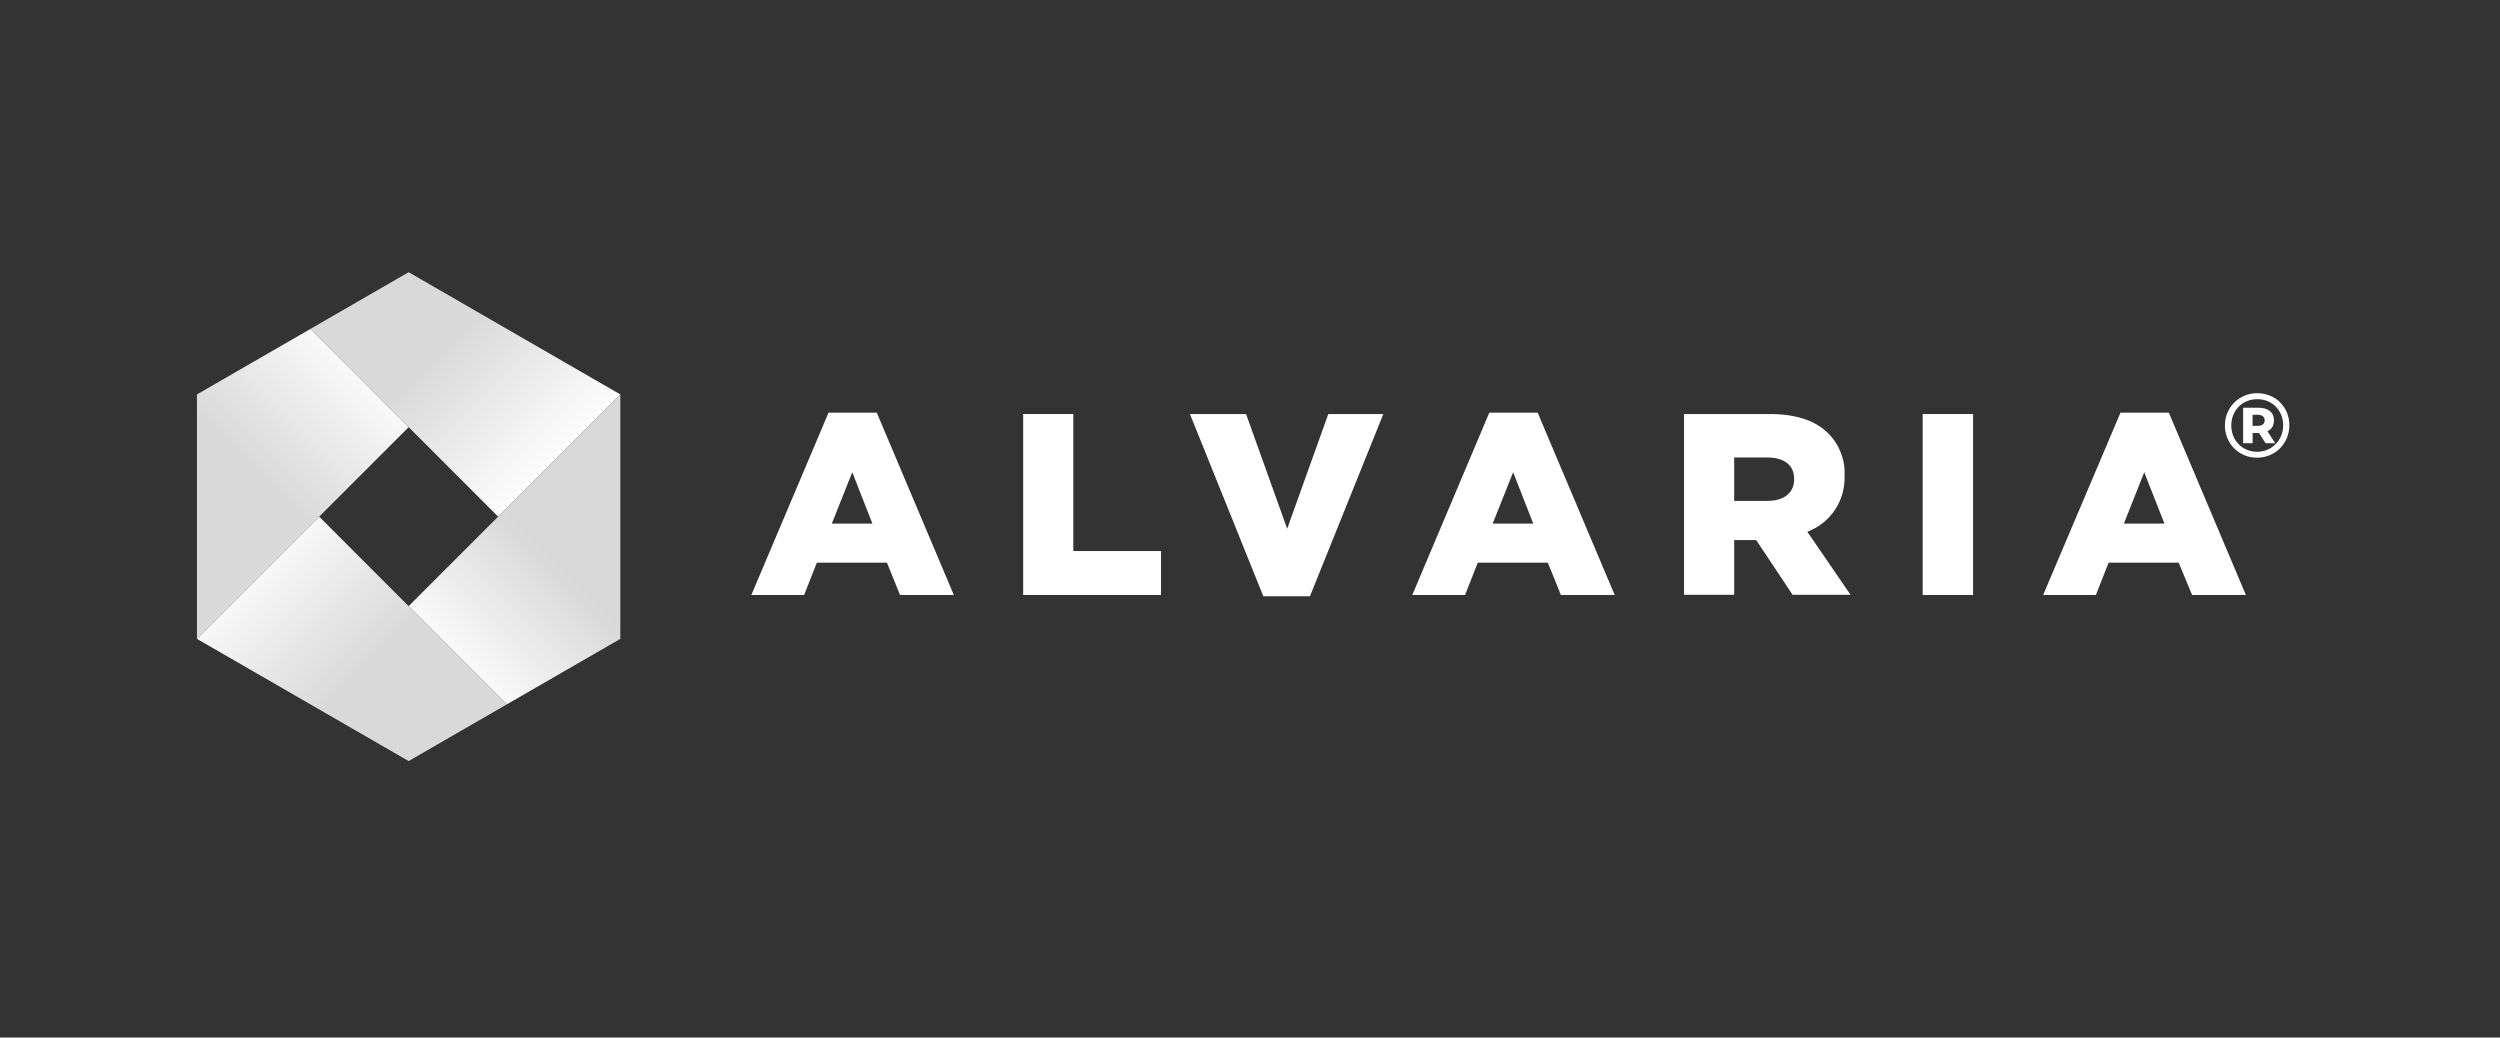
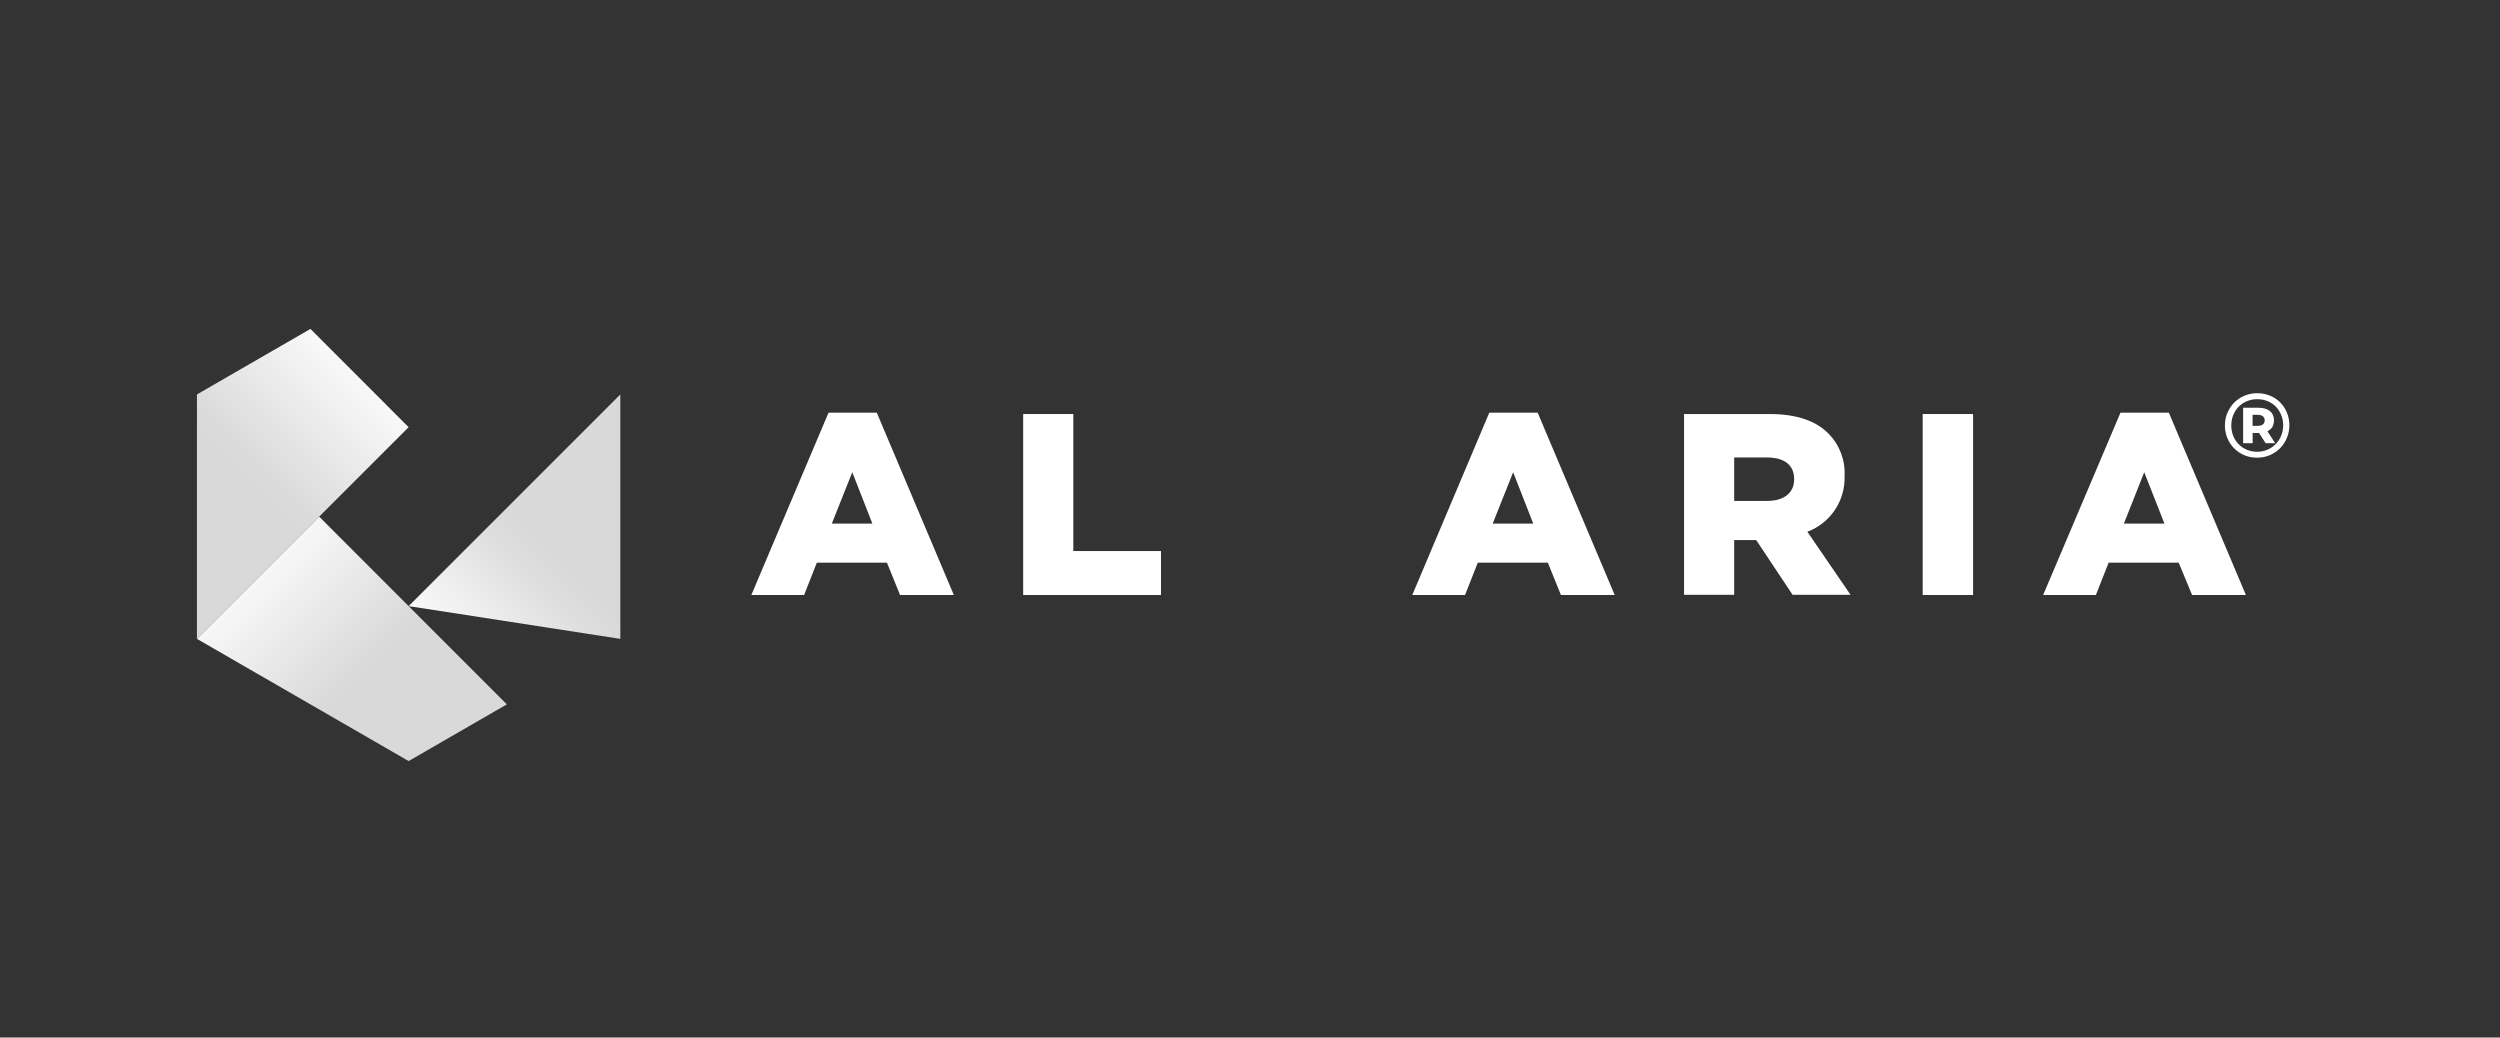
<svg xmlns="http://www.w3.org/2000/svg" width="400" zoomAndPan="magnify" viewBox="0 0 300 124.5" height="166" preserveAspectRatio="xMidYMid meet" version="1.0">
  <rect x="0" y="0" width="300" height="124.5" fill="#333333" stroke="none" />
  <defs>
    <clipPath id="7cc38b98c7">
-       <path d="M 37 32 L 75 32 L 75 62 L 37 62 Z M 37 32 " clip-rule="nonzero" />
-     </clipPath>
+       </clipPath>
    <clipPath id="e241518a8b">
      <path d="M 49.035 32.664 L 37.254 39.469 L 59.773 61.996 L 74.438 47.332 Z M 49.035 32.664 " clip-rule="nonzero" />
    </clipPath>
    <linearGradient x1="96.44" gradientTransform="matrix(0.765, 0, 0, -0.765, 0.693, 166.692)" y1="136.916" x2="52.945" gradientUnits="userSpaceOnUse" y2="180.411" id="bce5005f6e">
      <stop stop-opacity="1" stop-color="rgb(100%, 100%, 100%)" offset="0" />
      <stop stop-opacity="1" stop-color="rgb(100%, 100%, 100%)" offset="0.125" />
      <stop stop-opacity="1" stop-color="rgb(100%, 100%, 100%)" offset="0.188" />
      <stop stop-opacity="1" stop-color="rgb(99.902%, 99.902%, 99.902%)" offset="0.195" />
      <stop stop-opacity="1" stop-color="rgb(99.672%, 99.672%, 99.672%)" offset="0.203" />
      <stop stop-opacity="1" stop-color="rgb(99.405%, 99.405%, 99.405%)" offset="0.211" />
      <stop stop-opacity="1" stop-color="rgb(99.136%, 99.136%, 99.136%)" offset="0.219" />
      <stop stop-opacity="1" stop-color="rgb(98.869%, 98.869%, 98.869%)" offset="0.227" />
      <stop stop-opacity="1" stop-color="rgb(98.602%, 98.602%, 98.602%)" offset="0.234" />
      <stop stop-opacity="1" stop-color="rgb(98.335%, 98.335%, 98.335%)" offset="0.242" />
      <stop stop-opacity="1" stop-color="rgb(98.067%, 98.067%, 98.067%)" offset="0.25" />
      <stop stop-opacity="1" stop-color="rgb(97.8%, 97.8%, 97.8%)" offset="0.258" />
      <stop stop-opacity="1" stop-color="rgb(97.533%, 97.533%, 97.533%)" offset="0.266" />
      <stop stop-opacity="1" stop-color="rgb(97.264%, 97.264%, 97.264%)" offset="0.273" />
      <stop stop-opacity="1" stop-color="rgb(96.997%, 96.997%, 96.997%)" offset="0.281" />
      <stop stop-opacity="1" stop-color="rgb(96.73%, 96.73%, 96.73%)" offset="0.289" />
      <stop stop-opacity="1" stop-color="rgb(96.463%, 96.463%, 96.463%)" offset="0.297" />
      <stop stop-opacity="1" stop-color="rgb(96.194%, 96.194%, 96.194%)" offset="0.305" />
      <stop stop-opacity="1" stop-color="rgb(95.927%, 95.927%, 95.927%)" offset="0.312" />
      <stop stop-opacity="1" stop-color="rgb(95.66%, 95.66%, 95.66%)" offset="0.32" />
      <stop stop-opacity="1" stop-color="rgb(95.392%, 95.392%, 95.392%)" offset="0.328" />
      <stop stop-opacity="1" stop-color="rgb(95.125%, 95.125%, 95.125%)" offset="0.336" />
      <stop stop-opacity="1" stop-color="rgb(94.858%, 94.858%, 94.858%)" offset="0.344" />
      <stop stop-opacity="1" stop-color="rgb(94.591%, 94.591%, 94.591%)" offset="0.352" />
      <stop stop-opacity="1" stop-color="rgb(94.322%, 94.322%, 94.322%)" offset="0.359" />
      <stop stop-opacity="1" stop-color="rgb(94.055%, 94.055%, 94.055%)" offset="0.367" />
      <stop stop-opacity="1" stop-color="rgb(93.788%, 93.788%, 93.788%)" offset="0.375" />
      <stop stop-opacity="1" stop-color="rgb(93.52%, 93.52%, 93.52%)" offset="0.383" />
      <stop stop-opacity="1" stop-color="rgb(93.253%, 93.253%, 93.253%)" offset="0.391" />
      <stop stop-opacity="1" stop-color="rgb(92.986%, 92.986%, 92.986%)" offset="0.398" />
      <stop stop-opacity="1" stop-color="rgb(92.719%, 92.719%, 92.719%)" offset="0.406" />
      <stop stop-opacity="1" stop-color="rgb(92.45%, 92.45%, 92.45%)" offset="0.414" />
      <stop stop-opacity="1" stop-color="rgb(92.183%, 92.183%, 92.183%)" offset="0.422" />
      <stop stop-opacity="1" stop-color="rgb(91.916%, 91.916%, 91.916%)" offset="0.43" />
      <stop stop-opacity="1" stop-color="rgb(91.649%, 91.649%, 91.649%)" offset="0.438" />
      <stop stop-opacity="1" stop-color="rgb(91.38%, 91.38%, 91.38%)" offset="0.441" />
      <stop stop-opacity="1" stop-color="rgb(91.248%, 91.248%, 91.248%)" offset="0.445" />
      <stop stop-opacity="1" stop-color="rgb(91.113%, 91.113%, 91.113%)" offset="0.453" />
      <stop stop-opacity="1" stop-color="rgb(90.846%, 90.846%, 90.846%)" offset="0.461" />
      <stop stop-opacity="1" stop-color="rgb(90.578%, 90.578%, 90.578%)" offset="0.469" />
      <stop stop-opacity="1" stop-color="rgb(90.311%, 90.311%, 90.311%)" offset="0.477" />
      <stop stop-opacity="1" stop-color="rgb(90.044%, 90.044%, 90.044%)" offset="0.484" />
      <stop stop-opacity="1" stop-color="rgb(89.777%, 89.777%, 89.777%)" offset="0.492" />
      <stop stop-opacity="1" stop-color="rgb(89.508%, 89.508%, 89.508%)" offset="0.5" />
      <stop stop-opacity="1" stop-color="rgb(89.241%, 89.241%, 89.241%)" offset="0.508" />
      <stop stop-opacity="1" stop-color="rgb(88.974%, 88.974%, 88.974%)" offset="0.516" />
      <stop stop-opacity="1" stop-color="rgb(88.705%, 88.705%, 88.705%)" offset="0.523" />
      <stop stop-opacity="1" stop-color="rgb(88.438%, 88.438%, 88.438%)" offset="0.531" />
      <stop stop-opacity="1" stop-color="rgb(88.171%, 88.171%, 88.171%)" offset="0.539" />
      <stop stop-opacity="1" stop-color="rgb(87.904%, 87.904%, 87.904%)" offset="0.547" />
      <stop stop-opacity="1" stop-color="rgb(87.636%, 87.636%, 87.636%)" offset="0.555" />
      <stop stop-opacity="1" stop-color="rgb(87.369%, 87.369%, 87.369%)" offset="0.559" />
      <stop stop-opacity="1" stop-color="rgb(87.236%, 87.236%, 87.236%)" offset="0.562" />
      <stop stop-opacity="1" stop-color="rgb(87.102%, 87.102%, 87.102%)" offset="0.57" />
      <stop stop-opacity="1" stop-color="rgb(86.833%, 86.833%, 86.833%)" offset="0.578" />
      <stop stop-opacity="1" stop-color="rgb(86.566%, 86.566%, 86.566%)" offset="0.586" />
      <stop stop-opacity="1" stop-color="rgb(86.299%, 86.299%, 86.299%)" offset="0.594" />
      <stop stop-opacity="1" stop-color="rgb(86.032%, 86.032%, 86.032%)" offset="0.602" />
      <stop stop-opacity="1" stop-color="rgb(85.764%, 85.764%, 85.764%)" offset="0.609" />
      <stop stop-opacity="1" stop-color="rgb(85.497%, 85.497%, 85.497%)" offset="0.617" />
      <stop stop-opacity="1" stop-color="rgb(85.231%, 85.231%, 85.231%)" offset="0.625" />
      <stop stop-opacity="1" stop-color="rgb(85.1%, 85.1%, 85.1%)" offset="0.75" />
      <stop stop-opacity="1" stop-color="rgb(85.1%, 85.1%, 85.1%)" offset="1" />
    </linearGradient>
    <clipPath id="7f62ddc3a5">
      <path d="M 49 47 L 75 47 L 75 85 L 49 85 Z M 49 47 " clip-rule="nonzero" />
    </clipPath>
    <clipPath id="13f2f803c9">
-       <path d="M 74.438 76.664 L 74.438 47.332 L 49.035 72.734 L 60.82 84.523 Z M 74.438 76.664 " clip-rule="nonzero" />
+       <path d="M 74.438 76.664 L 74.438 47.332 L 49.035 72.734 Z M 74.438 76.664 " clip-rule="nonzero" />
    </clipPath>
    <linearGradient x1="65.1" gradientTransform="matrix(0.765, 0, 0, -0.765, 0.693, 166.692)" y1="105.576" x2="106.03" gradientUnits="userSpaceOnUse" y2="146.506" id="2491be8f1b">
      <stop stop-opacity="1" stop-color="rgb(100%, 100%, 100%)" offset="0" />
      <stop stop-opacity="1" stop-color="rgb(99.901%, 99.901%, 99.901%)" offset="0.125" />
      <stop stop-opacity="1" stop-color="rgb(99.663%, 99.663%, 99.663%)" offset="0.133" />
      <stop stop-opacity="1" stop-color="rgb(99.385%, 99.385%, 99.385%)" offset="0.141" />
      <stop stop-opacity="1" stop-color="rgb(99.107%, 99.107%, 99.107%)" offset="0.148" />
      <stop stop-opacity="1" stop-color="rgb(98.828%, 98.828%, 98.828%)" offset="0.156" />
      <stop stop-opacity="1" stop-color="rgb(98.55%, 98.55%, 98.55%)" offset="0.164" />
      <stop stop-opacity="1" stop-color="rgb(98.273%, 98.273%, 98.273%)" offset="0.172" />
      <stop stop-opacity="1" stop-color="rgb(97.995%, 97.995%, 97.995%)" offset="0.18" />
      <stop stop-opacity="1" stop-color="rgb(97.716%, 97.716%, 97.716%)" offset="0.188" />
      <stop stop-opacity="1" stop-color="rgb(97.438%, 97.438%, 97.438%)" offset="0.195" />
      <stop stop-opacity="1" stop-color="rgb(97.16%, 97.16%, 97.16%)" offset="0.203" />
      <stop stop-opacity="1" stop-color="rgb(96.881%, 96.881%, 96.881%)" offset="0.211" />
      <stop stop-opacity="1" stop-color="rgb(96.603%, 96.603%, 96.603%)" offset="0.219" />
      <stop stop-opacity="1" stop-color="rgb(96.326%, 96.326%, 96.326%)" offset="0.227" />
      <stop stop-opacity="1" stop-color="rgb(96.048%, 96.048%, 96.048%)" offset="0.234" />
      <stop stop-opacity="1" stop-color="rgb(95.769%, 95.769%, 95.769%)" offset="0.242" />
      <stop stop-opacity="1" stop-color="rgb(95.491%, 95.491%, 95.491%)" offset="0.25" />
      <stop stop-opacity="1" stop-color="rgb(95.213%, 95.213%, 95.213%)" offset="0.258" />
      <stop stop-opacity="1" stop-color="rgb(94.934%, 94.934%, 94.934%)" offset="0.266" />
      <stop stop-opacity="1" stop-color="rgb(94.656%, 94.656%, 94.656%)" offset="0.273" />
      <stop stop-opacity="1" stop-color="rgb(94.379%, 94.379%, 94.379%)" offset="0.281" />
      <stop stop-opacity="1" stop-color="rgb(94.101%, 94.101%, 94.101%)" offset="0.289" />
      <stop stop-opacity="1" stop-color="rgb(93.822%, 93.822%, 93.822%)" offset="0.297" />
      <stop stop-opacity="1" stop-color="rgb(93.544%, 93.544%, 93.544%)" offset="0.305" />
      <stop stop-opacity="1" stop-color="rgb(93.266%, 93.266%, 93.266%)" offset="0.312" />
      <stop stop-opacity="1" stop-color="rgb(92.989%, 92.989%, 92.989%)" offset="0.32" />
      <stop stop-opacity="1" stop-color="rgb(92.709%, 92.709%, 92.709%)" offset="0.328" />
      <stop stop-opacity="1" stop-color="rgb(92.432%, 92.432%, 92.432%)" offset="0.336" />
      <stop stop-opacity="1" stop-color="rgb(92.154%, 92.154%, 92.154%)" offset="0.344" />
      <stop stop-opacity="1" stop-color="rgb(91.875%, 91.875%, 91.875%)" offset="0.352" />
      <stop stop-opacity="1" stop-color="rgb(91.597%, 91.597%, 91.597%)" offset="0.359" />
      <stop stop-opacity="1" stop-color="rgb(91.319%, 91.319%, 91.319%)" offset="0.367" />
      <stop stop-opacity="1" stop-color="rgb(91.042%, 91.042%, 91.042%)" offset="0.375" />
      <stop stop-opacity="1" stop-color="rgb(90.762%, 90.762%, 90.762%)" offset="0.383" />
      <stop stop-opacity="1" stop-color="rgb(90.485%, 90.485%, 90.485%)" offset="0.391" />
      <stop stop-opacity="1" stop-color="rgb(90.207%, 90.207%, 90.207%)" offset="0.398" />
      <stop stop-opacity="1" stop-color="rgb(89.928%, 89.928%, 89.928%)" offset="0.406" />
      <stop stop-opacity="1" stop-color="rgb(89.789%, 89.789%, 89.789%)" offset="0.406" />
      <stop stop-opacity="1" stop-color="rgb(89.65%, 89.65%, 89.65%)" offset="0.414" />
      <stop stop-opacity="1" stop-color="rgb(89.372%, 89.372%, 89.372%)" offset="0.422" />
      <stop stop-opacity="1" stop-color="rgb(89.095%, 89.095%, 89.095%)" offset="0.43" />
      <stop stop-opacity="1" stop-color="rgb(88.815%, 88.815%, 88.815%)" offset="0.438" />
      <stop stop-opacity="1" stop-color="rgb(88.538%, 88.538%, 88.538%)" offset="0.445" />
      <stop stop-opacity="1" stop-color="rgb(88.26%, 88.26%, 88.26%)" offset="0.453" />
      <stop stop-opacity="1" stop-color="rgb(87.981%, 87.981%, 87.981%)" offset="0.461" />
      <stop stop-opacity="1" stop-color="rgb(87.703%, 87.703%, 87.703%)" offset="0.469" />
      <stop stop-opacity="1" stop-color="rgb(87.425%, 87.425%, 87.425%)" offset="0.477" />
      <stop stop-opacity="1" stop-color="rgb(87.148%, 87.148%, 87.148%)" offset="0.484" />
      <stop stop-opacity="1" stop-color="rgb(86.868%, 86.868%, 86.868%)" offset="0.492" />
      <stop stop-opacity="1" stop-color="rgb(86.591%, 86.591%, 86.591%)" offset="0.5" />
      <stop stop-opacity="1" stop-color="rgb(86.313%, 86.313%, 86.313%)" offset="0.508" />
      <stop stop-opacity="1" stop-color="rgb(86.034%, 86.034%, 86.034%)" offset="0.516" />
      <stop stop-opacity="1" stop-color="rgb(85.756%, 85.756%, 85.756%)" offset="0.523" />
      <stop stop-opacity="1" stop-color="rgb(85.478%, 85.478%, 85.478%)" offset="0.531" />
      <stop stop-opacity="1" stop-color="rgb(85.219%, 85.219%, 85.219%)" offset="0.562" />
      <stop stop-opacity="1" stop-color="rgb(85.1%, 85.1%, 85.1%)" offset="0.594" />
      <stop stop-opacity="1" stop-color="rgb(85.1%, 85.1%, 85.1%)" offset="0.625" />
      <stop stop-opacity="1" stop-color="rgb(85.1%, 85.1%, 85.1%)" offset="0.75" />
      <stop stop-opacity="1" stop-color="rgb(85.1%, 85.1%, 85.1%)" offset="1" />
    </linearGradient>
    <clipPath id="417ab025a3">
      <path d="M 23 39 L 50 39 L 50 77 L 23 77 Z M 23 39 " clip-rule="nonzero" />
    </clipPath>
    <clipPath id="6246772f7d">
      <path d="M 49.035 51.262 L 37.254 39.469 L 23.633 47.332 L 23.633 76.664 Z M 49.035 51.262 " clip-rule="nonzero" />
    </clipPath>
    <linearGradient x1="61.34" gradientTransform="matrix(0.765, 0, 0, -0.765, 0.693, 166.692)" y1="168.256" x2="20.41" gradientUnits="userSpaceOnUse" y2="127.326" id="5e837b9486">
      <stop stop-opacity="1" stop-color="rgb(100%, 100%, 100%)" offset="0" />
      <stop stop-opacity="1" stop-color="rgb(100%, 100%, 100%)" offset="0.062" />
      <stop stop-opacity="1" stop-color="rgb(100%, 100%, 100%)" offset="0.094" />
      <stop stop-opacity="1" stop-color="rgb(99.98%, 99.98%, 99.98%)" offset="0.109" />
      <stop stop-opacity="1" stop-color="rgb(99.835%, 99.835%, 99.835%)" offset="0.117" />
      <stop stop-opacity="1" stop-color="rgb(99.583%, 99.583%, 99.583%)" offset="0.125" />
      <stop stop-opacity="1" stop-color="rgb(99.332%, 99.332%, 99.332%)" offset="0.133" />
      <stop stop-opacity="1" stop-color="rgb(99.078%, 99.078%, 99.078%)" offset="0.141" />
      <stop stop-opacity="1" stop-color="rgb(98.827%, 98.827%, 98.827%)" offset="0.148" />
      <stop stop-opacity="1" stop-color="rgb(98.573%, 98.573%, 98.573%)" offset="0.156" />
      <stop stop-opacity="1" stop-color="rgb(98.322%, 98.322%, 98.322%)" offset="0.164" />
      <stop stop-opacity="1" stop-color="rgb(98.07%, 98.07%, 98.07%)" offset="0.172" />
      <stop stop-opacity="1" stop-color="rgb(97.816%, 97.816%, 97.816%)" offset="0.18" />
      <stop stop-opacity="1" stop-color="rgb(97.565%, 97.565%, 97.565%)" offset="0.188" />
      <stop stop-opacity="1" stop-color="rgb(97.311%, 97.311%, 97.311%)" offset="0.195" />
      <stop stop-opacity="1" stop-color="rgb(97.06%, 97.06%, 97.06%)" offset="0.203" />
      <stop stop-opacity="1" stop-color="rgb(96.808%, 96.808%, 96.808%)" offset="0.211" />
      <stop stop-opacity="1" stop-color="rgb(96.555%, 96.555%, 96.555%)" offset="0.219" />
      <stop stop-opacity="1" stop-color="rgb(96.303%, 96.303%, 96.303%)" offset="0.227" />
      <stop stop-opacity="1" stop-color="rgb(96.051%, 96.051%, 96.051%)" offset="0.234" />
      <stop stop-opacity="1" stop-color="rgb(95.798%, 95.798%, 95.798%)" offset="0.242" />
      <stop stop-opacity="1" stop-color="rgb(95.546%, 95.546%, 95.546%)" offset="0.25" />
      <stop stop-opacity="1" stop-color="rgb(95.293%, 95.293%, 95.293%)" offset="0.258" />
      <stop stop-opacity="1" stop-color="rgb(95.041%, 95.041%, 95.041%)" offset="0.266" />
      <stop stop-opacity="1" stop-color="rgb(94.789%, 94.789%, 94.789%)" offset="0.273" />
      <stop stop-opacity="1" stop-color="rgb(94.536%, 94.536%, 94.536%)" offset="0.281" />
      <stop stop-opacity="1" stop-color="rgb(94.284%, 94.284%, 94.284%)" offset="0.289" />
      <stop stop-opacity="1" stop-color="rgb(94.031%, 94.031%, 94.031%)" offset="0.297" />
      <stop stop-opacity="1" stop-color="rgb(93.779%, 93.779%, 93.779%)" offset="0.305" />
      <stop stop-opacity="1" stop-color="rgb(93.527%, 93.527%, 93.527%)" offset="0.312" />
      <stop stop-opacity="1" stop-color="rgb(93.274%, 93.274%, 93.274%)" offset="0.32" />
      <stop stop-opacity="1" stop-color="rgb(93.022%, 93.022%, 93.022%)" offset="0.328" />
      <stop stop-opacity="1" stop-color="rgb(92.77%, 92.77%, 92.77%)" offset="0.336" />
      <stop stop-opacity="1" stop-color="rgb(92.517%, 92.517%, 92.517%)" offset="0.344" />
      <stop stop-opacity="1" stop-color="rgb(92.265%, 92.265%, 92.265%)" offset="0.352" />
      <stop stop-opacity="1" stop-color="rgb(92.012%, 92.012%, 92.012%)" offset="0.359" />
      <stop stop-opacity="1" stop-color="rgb(91.76%, 91.76%, 91.76%)" offset="0.367" />
      <stop stop-opacity="1" stop-color="rgb(91.508%, 91.508%, 91.508%)" offset="0.375" />
      <stop stop-opacity="1" stop-color="rgb(91.255%, 91.255%, 91.255%)" offset="0.383" />
      <stop stop-opacity="1" stop-color="rgb(91.003%, 91.003%, 91.003%)" offset="0.391" />
      <stop stop-opacity="1" stop-color="rgb(90.75%, 90.75%, 90.75%)" offset="0.398" />
      <stop stop-opacity="1" stop-color="rgb(90.498%, 90.498%, 90.498%)" offset="0.406" />
      <stop stop-opacity="1" stop-color="rgb(90.373%, 90.373%, 90.373%)" offset="0.406" />
      <stop stop-opacity="1" stop-color="rgb(90.247%, 90.247%, 90.247%)" offset="0.414" />
      <stop stop-opacity="1" stop-color="rgb(89.993%, 89.993%, 89.993%)" offset="0.422" />
      <stop stop-opacity="1" stop-color="rgb(89.742%, 89.742%, 89.742%)" offset="0.43" />
      <stop stop-opacity="1" stop-color="rgb(89.49%, 89.49%, 89.49%)" offset="0.438" />
      <stop stop-opacity="1" stop-color="rgb(89.236%, 89.236%, 89.236%)" offset="0.445" />
      <stop stop-opacity="1" stop-color="rgb(88.985%, 88.985%, 88.985%)" offset="0.453" />
      <stop stop-opacity="1" stop-color="rgb(88.731%, 88.731%, 88.731%)" offset="0.461" />
      <stop stop-opacity="1" stop-color="rgb(88.48%, 88.48%, 88.48%)" offset="0.469" />
      <stop stop-opacity="1" stop-color="rgb(88.228%, 88.228%, 88.228%)" offset="0.477" />
      <stop stop-opacity="1" stop-color="rgb(87.975%, 87.975%, 87.975%)" offset="0.484" />
      <stop stop-opacity="1" stop-color="rgb(87.723%, 87.723%, 87.723%)" offset="0.492" />
      <stop stop-opacity="1" stop-color="rgb(87.469%, 87.469%, 87.469%)" offset="0.5" />
      <stop stop-opacity="1" stop-color="rgb(87.218%, 87.218%, 87.218%)" offset="0.508" />
      <stop stop-opacity="1" stop-color="rgb(86.966%, 86.966%, 86.966%)" offset="0.516" />
      <stop stop-opacity="1" stop-color="rgb(86.713%, 86.713%, 86.713%)" offset="0.523" />
      <stop stop-opacity="1" stop-color="rgb(86.461%, 86.461%, 86.461%)" offset="0.531" />
      <stop stop-opacity="1" stop-color="rgb(86.209%, 86.209%, 86.209%)" offset="0.539" />
      <stop stop-opacity="1" stop-color="rgb(85.956%, 85.956%, 85.956%)" offset="0.547" />
      <stop stop-opacity="1" stop-color="rgb(85.704%, 85.704%, 85.704%)" offset="0.555" />
      <stop stop-opacity="1" stop-color="rgb(85.451%, 85.451%, 85.451%)" offset="0.562" />
      <stop stop-opacity="1" stop-color="rgb(85.213%, 85.213%, 85.213%)" offset="0.594" />
      <stop stop-opacity="1" stop-color="rgb(85.1%, 85.1%, 85.1%)" offset="0.625" />
      <stop stop-opacity="1" stop-color="rgb(85.1%, 85.1%, 85.1%)" offset="0.75" />
      <stop stop-opacity="1" stop-color="rgb(85.1%, 85.1%, 85.1%)" offset="1" />
    </linearGradient>
    <clipPath id="b2d468e2dc">
      <path d="M 23 61 L 61 61 L 61 92 L 23 92 Z M 23 61 " clip-rule="nonzero" />
    </clipPath>
    <clipPath id="34be3bac28">
      <path d="M 60.82 84.523 L 38.301 61.996 L 23.633 76.664 L 49.035 91.328 Z M 60.82 84.523 " clip-rule="nonzero" />
    </clipPath>
    <linearGradient x1="30" gradientTransform="matrix(0.765, 0, 0, -0.765, 0.693, 166.692)" y1="136.916" x2="73.495" gradientUnits="userSpaceOnUse" y2="93.421" id="3b10a3c413">
      <stop stop-opacity="1" stop-color="rgb(100%, 100%, 100%)" offset="0" />
      <stop stop-opacity="1" stop-color="rgb(100%, 100%, 100%)" offset="0.125" />
      <stop stop-opacity="1" stop-color="rgb(99.817%, 99.817%, 99.817%)" offset="0.141" />
      <stop stop-opacity="1" stop-color="rgb(99.503%, 99.503%, 99.503%)" offset="0.148" />
      <stop stop-opacity="1" stop-color="rgb(99.242%, 99.242%, 99.242%)" offset="0.156" />
      <stop stop-opacity="1" stop-color="rgb(98.981%, 98.981%, 98.981%)" offset="0.164" />
      <stop stop-opacity="1" stop-color="rgb(98.72%, 98.72%, 98.72%)" offset="0.172" />
      <stop stop-opacity="1" stop-color="rgb(98.46%, 98.46%, 98.46%)" offset="0.18" />
      <stop stop-opacity="1" stop-color="rgb(98.199%, 98.199%, 98.199%)" offset="0.188" />
      <stop stop-opacity="1" stop-color="rgb(97.939%, 97.939%, 97.939%)" offset="0.195" />
      <stop stop-opacity="1" stop-color="rgb(97.678%, 97.678%, 97.678%)" offset="0.203" />
      <stop stop-opacity="1" stop-color="rgb(97.417%, 97.417%, 97.417%)" offset="0.211" />
      <stop stop-opacity="1" stop-color="rgb(97.156%, 97.156%, 97.156%)" offset="0.219" />
      <stop stop-opacity="1" stop-color="rgb(96.895%, 96.895%, 96.895%)" offset="0.227" />
      <stop stop-opacity="1" stop-color="rgb(96.635%, 96.635%, 96.635%)" offset="0.234" />
      <stop stop-opacity="1" stop-color="rgb(96.375%, 96.375%, 96.375%)" offset="0.242" />
      <stop stop-opacity="1" stop-color="rgb(96.114%, 96.114%, 96.114%)" offset="0.25" />
      <stop stop-opacity="1" stop-color="rgb(95.853%, 95.853%, 95.853%)" offset="0.258" />
      <stop stop-opacity="1" stop-color="rgb(95.592%, 95.592%, 95.592%)" offset="0.266" />
      <stop stop-opacity="1" stop-color="rgb(95.331%, 95.331%, 95.331%)" offset="0.273" />
      <stop stop-opacity="1" stop-color="rgb(95.07%, 95.07%, 95.07%)" offset="0.281" />
      <stop stop-opacity="1" stop-color="rgb(94.81%, 94.81%, 94.81%)" offset="0.289" />
      <stop stop-opacity="1" stop-color="rgb(94.55%, 94.55%, 94.55%)" offset="0.297" />
      <stop stop-opacity="1" stop-color="rgb(94.289%, 94.289%, 94.289%)" offset="0.305" />
      <stop stop-opacity="1" stop-color="rgb(94.028%, 94.028%, 94.028%)" offset="0.312" />
      <stop stop-opacity="1" stop-color="rgb(93.767%, 93.767%, 93.767%)" offset="0.32" />
      <stop stop-opacity="1" stop-color="rgb(93.506%, 93.506%, 93.506%)" offset="0.328" />
      <stop stop-opacity="1" stop-color="rgb(93.245%, 93.245%, 93.245%)" offset="0.336" />
      <stop stop-opacity="1" stop-color="rgb(92.984%, 92.984%, 92.984%)" offset="0.344" />
      <stop stop-opacity="1" stop-color="rgb(92.725%, 92.725%, 92.725%)" offset="0.352" />
      <stop stop-opacity="1" stop-color="rgb(92.464%, 92.464%, 92.464%)" offset="0.359" />
      <stop stop-opacity="1" stop-color="rgb(92.203%, 92.203%, 92.203%)" offset="0.367" />
      <stop stop-opacity="1" stop-color="rgb(91.942%, 91.942%, 91.942%)" offset="0.375" />
      <stop stop-opacity="1" stop-color="rgb(91.681%, 91.681%, 91.681%)" offset="0.383" />
      <stop stop-opacity="1" stop-color="rgb(91.42%, 91.42%, 91.42%)" offset="0.391" />
      <stop stop-opacity="1" stop-color="rgb(91.159%, 91.159%, 91.159%)" offset="0.398" />
      <stop stop-opacity="1" stop-color="rgb(90.9%, 90.9%, 90.9%)" offset="0.406" />
      <stop stop-opacity="1" stop-color="rgb(90.639%, 90.639%, 90.639%)" offset="0.414" />
      <stop stop-opacity="1" stop-color="rgb(90.378%, 90.378%, 90.378%)" offset="0.422" />
      <stop stop-opacity="1" stop-color="rgb(90.117%, 90.117%, 90.117%)" offset="0.43" />
      <stop stop-opacity="1" stop-color="rgb(89.856%, 89.856%, 89.856%)" offset="0.438" />
      <stop stop-opacity="1" stop-color="rgb(89.595%, 89.595%, 89.595%)" offset="0.441" />
      <stop stop-opacity="1" stop-color="rgb(89.465%, 89.465%, 89.465%)" offset="0.445" />
      <stop stop-opacity="1" stop-color="rgb(89.334%, 89.334%, 89.334%)" offset="0.453" />
      <stop stop-opacity="1" stop-color="rgb(89.075%, 89.075%, 89.075%)" offset="0.461" />
      <stop stop-opacity="1" stop-color="rgb(88.814%, 88.814%, 88.814%)" offset="0.469" />
      <stop stop-opacity="1" stop-color="rgb(88.553%, 88.553%, 88.553%)" offset="0.477" />
      <stop stop-opacity="1" stop-color="rgb(88.292%, 88.292%, 88.292%)" offset="0.484" />
      <stop stop-opacity="1" stop-color="rgb(88.031%, 88.031%, 88.031%)" offset="0.492" />
      <stop stop-opacity="1" stop-color="rgb(87.77%, 87.77%, 87.77%)" offset="0.5" />
      <stop stop-opacity="1" stop-color="rgb(87.509%, 87.509%, 87.509%)" offset="0.508" />
      <stop stop-opacity="1" stop-color="rgb(87.25%, 87.25%, 87.25%)" offset="0.516" />
      <stop stop-opacity="1" stop-color="rgb(86.989%, 86.989%, 86.989%)" offset="0.523" />
      <stop stop-opacity="1" stop-color="rgb(86.728%, 86.728%, 86.728%)" offset="0.531" />
      <stop stop-opacity="1" stop-color="rgb(86.467%, 86.467%, 86.467%)" offset="0.539" />
      <stop stop-opacity="1" stop-color="rgb(86.206%, 86.206%, 86.206%)" offset="0.547" />
      <stop stop-opacity="1" stop-color="rgb(85.945%, 85.945%, 85.945%)" offset="0.555" />
      <stop stop-opacity="1" stop-color="rgb(85.684%, 85.684%, 85.684%)" offset="0.559" />
      <stop stop-opacity="1" stop-color="rgb(85.555%, 85.555%, 85.555%)" offset="0.562" />
      <stop stop-opacity="1" stop-color="rgb(85.423%, 85.423%, 85.423%)" offset="0.57" />
      <stop stop-opacity="1" stop-color="rgb(85.196%, 85.196%, 85.196%)" offset="0.578" />
      <stop stop-opacity="1" stop-color="rgb(85.1%, 85.1%, 85.1%)" offset="0.594" />
      <stop stop-opacity="1" stop-color="rgb(85.1%, 85.1%, 85.1%)" offset="0.625" />
      <stop stop-opacity="1" stop-color="rgb(85.1%, 85.1%, 85.1%)" offset="0.75" />
      <stop stop-opacity="1" stop-color="rgb(85.1%, 85.1%, 85.1%)" offset="1" />
    </linearGradient>
  </defs>
  <path fill="#ffffff" d="M 99.422 49.523 L 105.215 49.523 L 114.461 71.402 L 108.008 71.402 L 106.434 67.523 L 98.02 67.523 L 96.492 71.402 L 90.16 71.402 Z M 104.688 62.836 L 102.273 56.668 L 99.816 62.836 Z M 104.688 62.836 " fill-opacity="1" fill-rule="nonzero" />
  <path fill="#ffffff" d="M 122.781 49.684 L 128.797 49.684 L 128.797 66.125 L 139.32 66.125 L 139.32 71.402 L 122.781 71.402 Z M 122.781 49.684 " fill-opacity="1" fill-rule="nonzero" />
-   <path fill="#ffffff" d="M 142.793 49.684 L 149.527 49.684 L 154.461 63.449 L 159.395 49.684 L 166 49.684 L 157.191 71.555 L 151.602 71.555 Z M 142.793 49.684 " fill-opacity="1" fill-rule="nonzero" />
  <path fill="#ffffff" d="M 178.715 49.523 L 184.52 49.523 L 193.766 71.402 L 187.312 71.402 L 185.742 67.523 L 177.332 67.523 L 175.805 71.402 L 169.473 71.402 Z M 183.992 62.836 L 181.578 56.668 L 179.121 62.836 Z M 183.992 62.836 " fill-opacity="1" fill-rule="nonzero" />
  <path fill="#ffffff" d="M 202.086 49.684 L 212.355 49.684 C 215.672 49.684 217.969 50.551 219.426 52.039 C 220.758 53.395 221.453 55.246 221.348 57.133 C 221.445 60.086 219.648 62.777 216.883 63.809 L 222.066 71.379 L 215.113 71.379 L 210.742 64.805 L 208.102 64.805 L 208.102 71.379 L 202.086 71.379 Z M 212.07 60.109 C 214.121 60.109 215.297 59.113 215.297 57.531 L 215.297 57.469 C 215.297 55.766 214.059 54.895 212.039 54.895 L 208.102 54.895 L 208.102 60.109 Z M 212.07 60.109 " fill-opacity="1" fill-rule="nonzero" />
  <path fill="#ffffff" d="M 230.723 49.684 L 236.77 49.684 L 236.77 71.402 L 230.723 71.402 Z M 230.723 49.684 " fill-opacity="1" fill-rule="nonzero" />
  <path fill="#ffffff" d="M 254.457 49.523 L 260.262 49.523 L 269.508 71.402 L 263.051 71.402 L 261.445 67.523 L 253.035 67.523 L 251.504 71.402 L 245.176 71.402 Z M 259.734 62.836 L 257.309 56.668 L 254.863 62.836 Z M 259.734 62.836 " fill-opacity="1" fill-rule="nonzero" />
  <g clip-path="url(#7cc38b98c7)">
    <g clip-path="url(#e241518a8b)">
-       <path fill="url(#bce5005f6e)" d="M 37.254 61.996 L 37.254 32.664 L 74.438 32.664 L 74.438 61.996 Z M 37.254 61.996 " fill-rule="nonzero" />
-     </g>
+       </g>
  </g>
  <g clip-path="url(#7f62ddc3a5)">
    <g clip-path="url(#13f2f803c9)">
      <path fill="url(#2491be8f1b)" d="M 49.035 84.523 L 49.035 47.332 L 74.438 47.332 L 74.438 84.523 Z M 49.035 84.523 " fill-rule="nonzero" />
    </g>
  </g>
  <g clip-path="url(#417ab025a3)">
    <g clip-path="url(#6246772f7d)">
      <path fill="url(#5e837b9486)" d="M 23.633 76.664 L 23.633 39.469 L 49.035 39.469 L 49.035 76.664 Z M 23.633 76.664 " fill-rule="nonzero" />
    </g>
  </g>
  <g clip-path="url(#b2d468e2dc)">
    <g clip-path="url(#34be3bac28)">
      <path fill="url(#3b10a3c413)" d="M 23.633 91.328 L 23.633 61.996 L 60.82 61.996 L 60.82 91.328 Z M 23.633 91.328 " fill-rule="nonzero" />
    </g>
  </g>
  <path fill="#ffffff" d="M 270.844 54.922 C 270.293 54.922 269.789 54.824 269.324 54.625 C 268.855 54.426 268.441 54.152 268.098 53.801 C 267.746 53.449 267.48 53.035 267.281 52.566 C 267.09 52.102 266.988 51.598 266.988 51.055 C 266.988 50.512 267.09 50.008 267.289 49.539 C 267.488 49.074 267.762 48.66 268.105 48.309 C 268.457 47.957 268.871 47.684 269.336 47.484 C 269.805 47.285 270.316 47.184 270.867 47.184 C 271.418 47.184 271.922 47.285 272.395 47.477 C 272.871 47.668 273.277 47.941 273.621 48.293 C 273.965 48.645 274.238 49.051 274.43 49.516 C 274.621 49.984 274.723 50.488 274.723 51.031 C 274.723 51.574 274.621 52.086 274.422 52.559 C 274.223 53.035 273.949 53.449 273.598 53.801 C 273.246 54.152 272.832 54.426 272.367 54.625 C 271.898 54.824 271.395 54.922 270.844 54.922 Z M 270.844 54.211 C 271.289 54.211 271.699 54.129 272.082 53.969 C 272.465 53.809 272.793 53.578 273.078 53.293 C 273.359 53.012 273.582 52.676 273.742 52.285 C 273.902 51.895 273.98 51.48 273.98 51.039 C 273.98 50.594 273.902 50.184 273.742 49.793 C 273.582 49.41 273.367 49.074 273.102 48.797 C 272.824 48.516 272.496 48.301 272.121 48.141 C 271.738 47.98 271.324 47.902 270.875 47.902 C 270.422 47.902 270.02 47.98 269.629 48.141 C 269.246 48.301 268.91 48.523 268.633 48.812 C 268.359 49.105 268.137 49.434 267.984 49.816 C 267.832 50.199 267.754 50.609 267.754 51.055 C 267.754 51.496 267.832 51.91 267.984 52.301 C 268.137 52.684 268.352 53.02 268.633 53.301 C 268.91 53.586 269.238 53.809 269.621 53.969 C 270.004 54.129 270.414 54.211 270.859 54.211 Z M 269.176 53.18 L 269.176 48.93 L 271.027 48.93 C 271.602 48.93 272.059 49.066 272.391 49.332 C 272.719 49.602 272.879 49.977 272.879 50.441 C 272.879 50.91 272.719 51.305 272.391 51.566 C 272.059 51.828 271.609 51.957 271.027 51.957 L 270.316 51.957 L 270.316 53.18 Z M 270.309 51.102 L 270.949 51.102 C 271.203 51.102 271.402 51.039 271.547 50.926 C 271.691 50.809 271.762 50.648 271.762 50.441 C 271.762 50.234 271.691 50.066 271.547 49.953 C 271.402 49.84 271.203 49.777 270.949 49.777 L 270.309 49.777 Z M 271.875 53.18 L 270.828 51.559 L 271.969 51.559 L 273.016 53.18 Z M 271.875 53.18 " fill-opacity="1" fill-rule="nonzero" />
</svg>